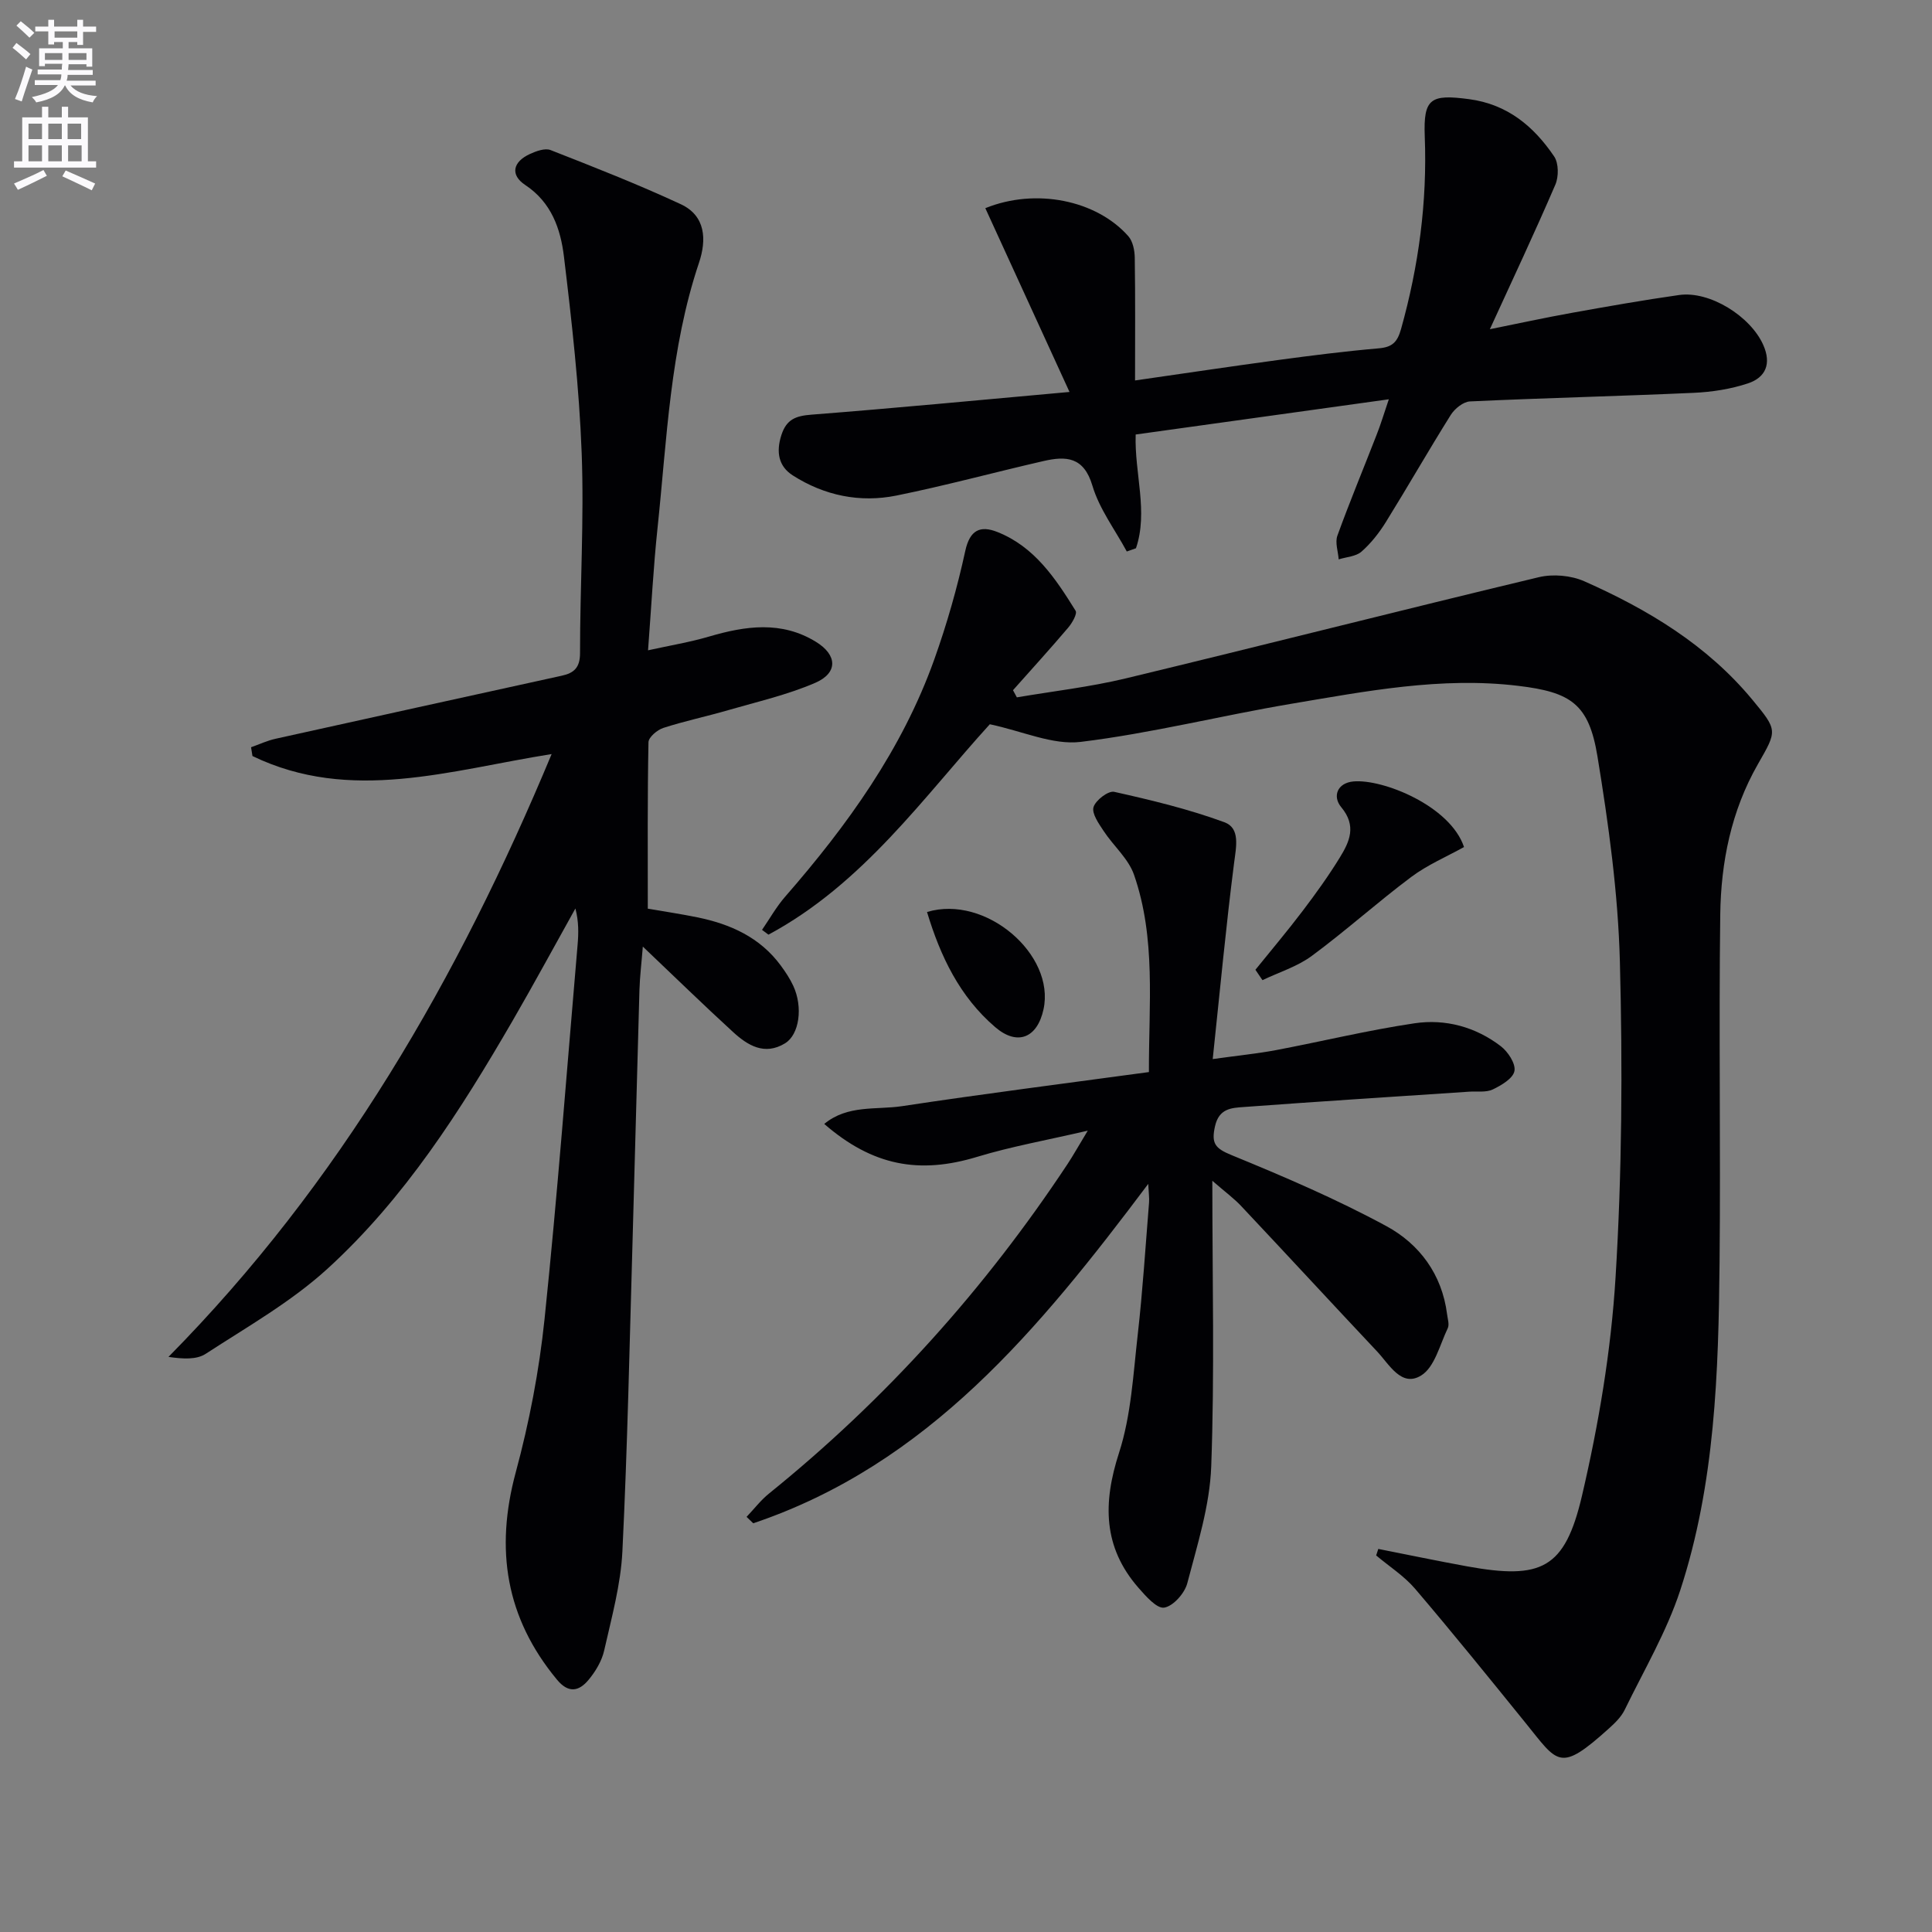
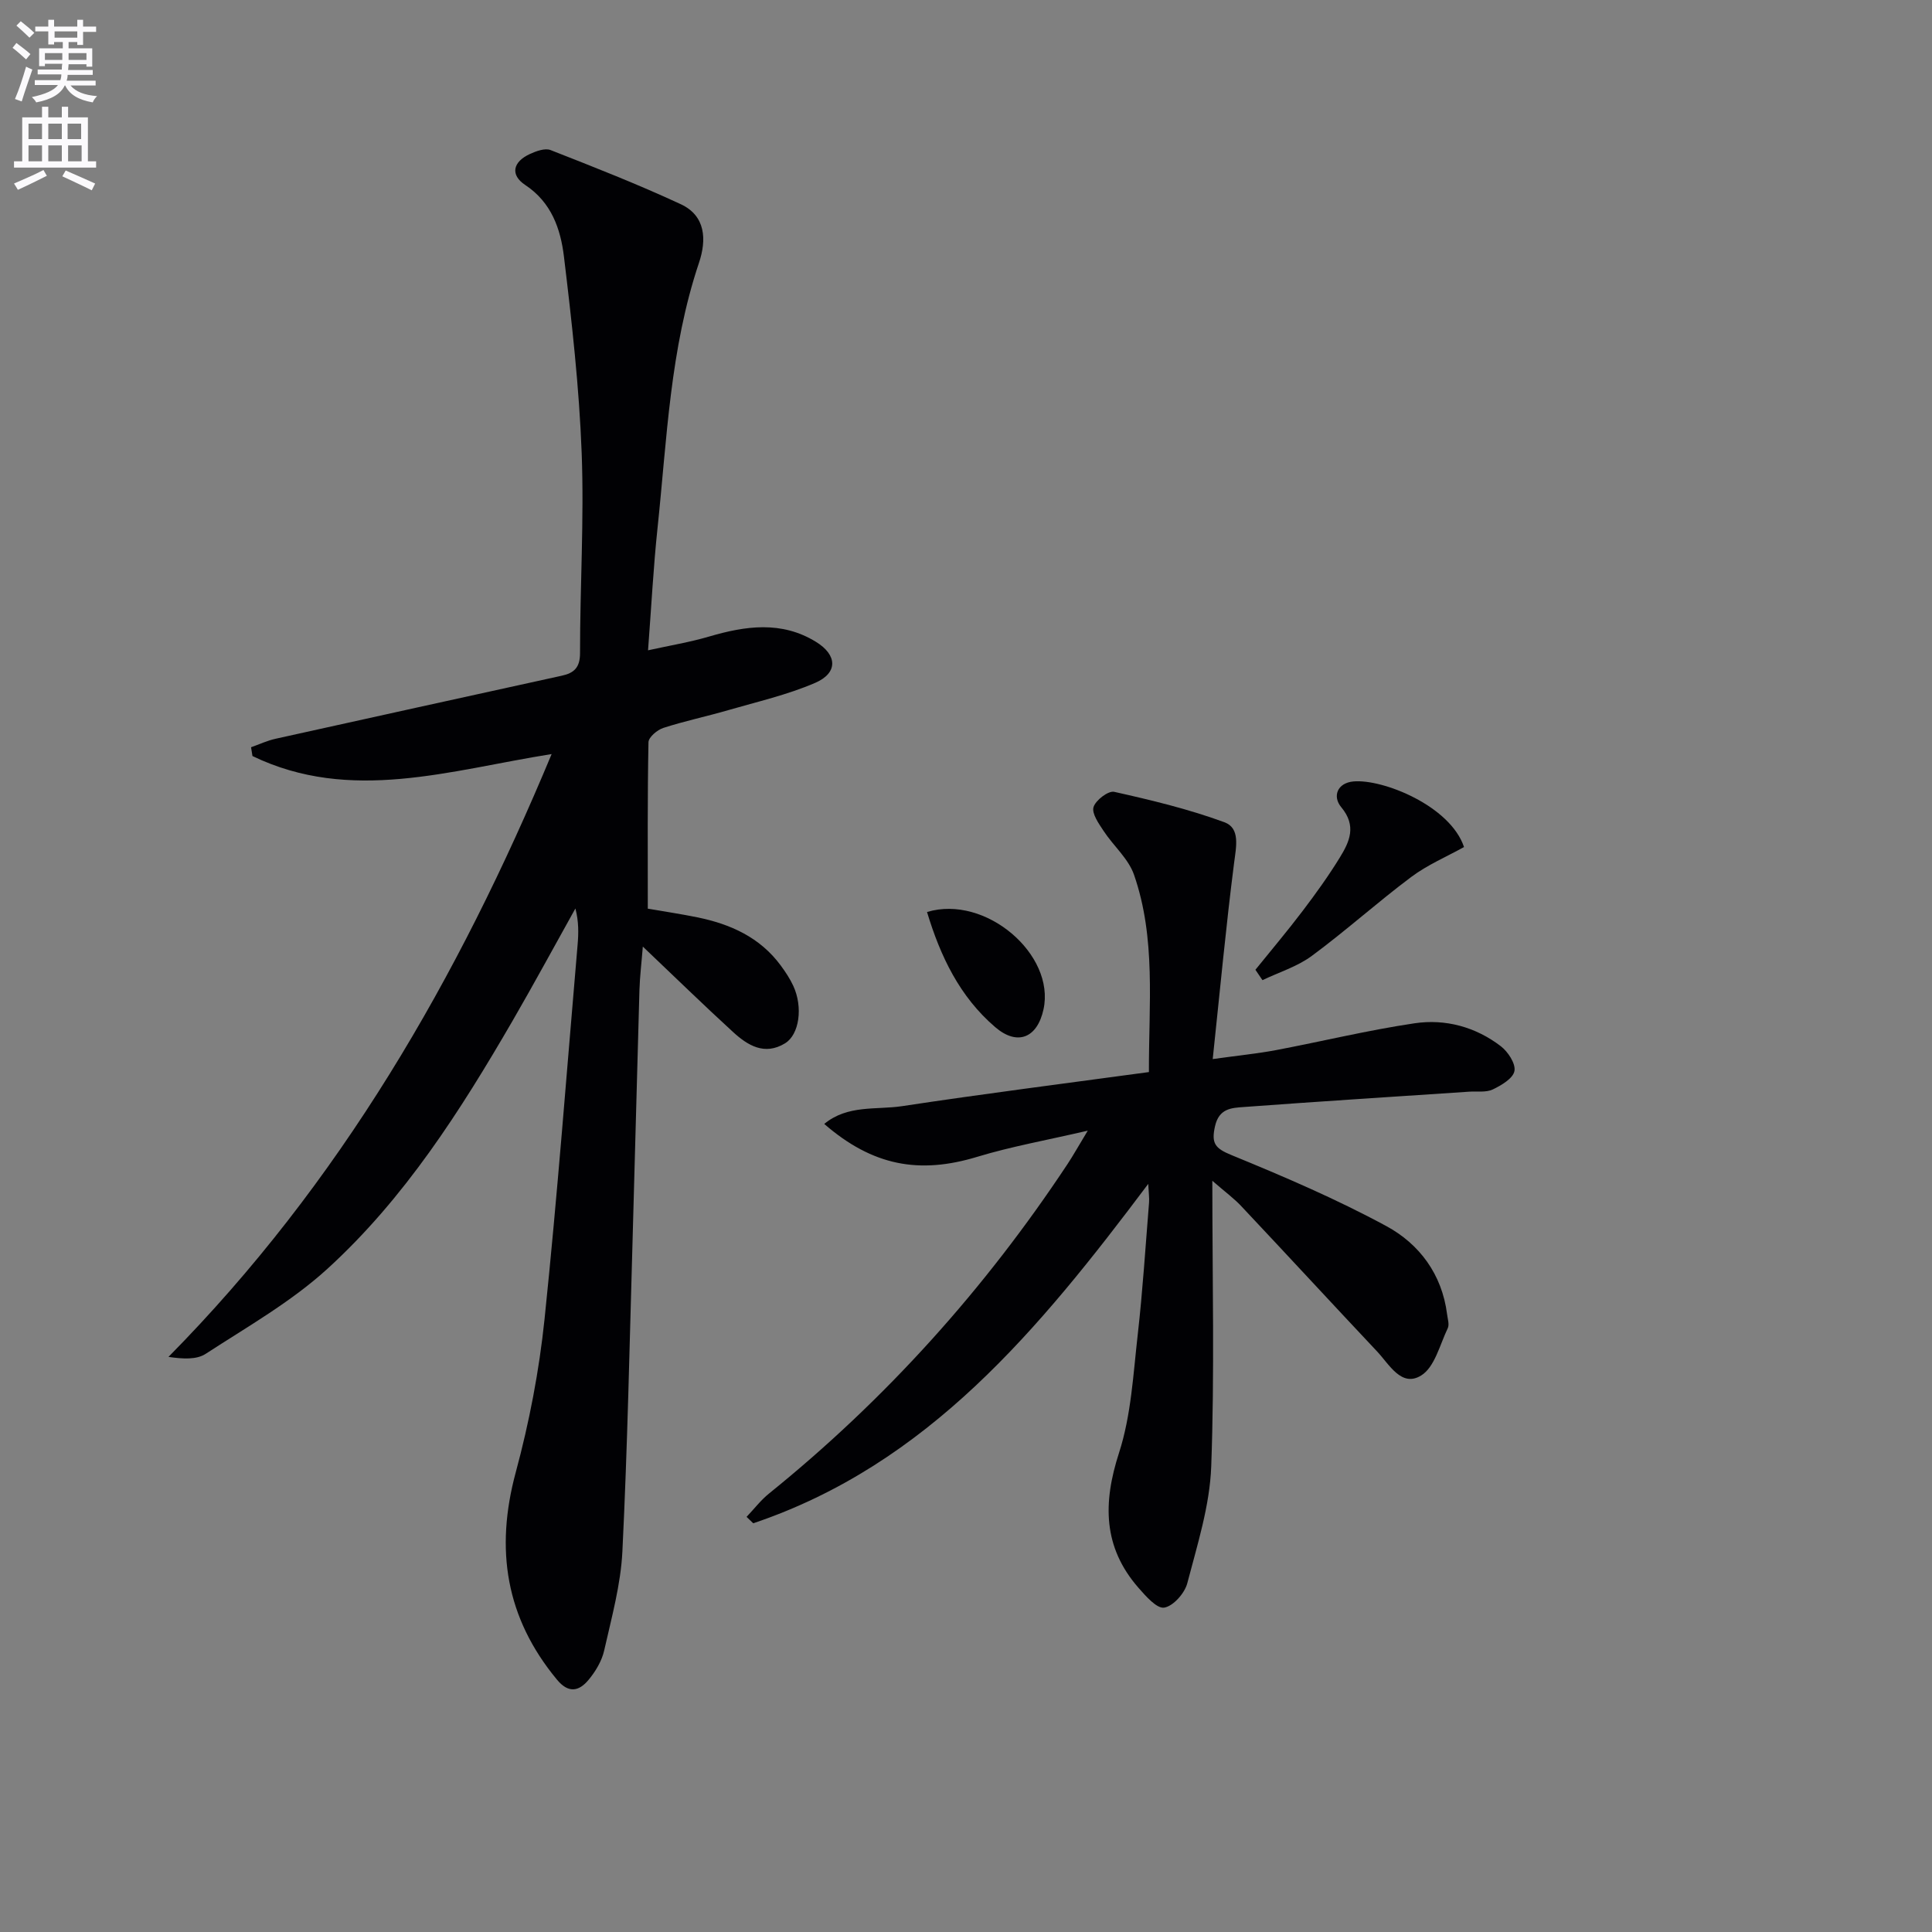
<svg xmlns="http://www.w3.org/2000/svg" enable-background="new 0 0 400 400" viewBox="0 0 400 400">
  <rect x="0" y="0" width="400" height="400" fill="#808080" stroke="none" />
  <path d="m2.6 9.9.8-1c.9.7 1.9 1.4 2.9 2.3l-.9 1.1c-1.1-1-2-1.8-2.8-2.4zm.5 10.6c.9-2.1 1.6-4.3 2.3-6.7.4.2.8.4 1.3.6-.7 2.1-1.5 4.3-2.2 6.6zm.3-15.2.9-.9c1 .8 2 1.6 2.8 2.4l-1 1c-.9-.9-1.8-1.7-2.7-2.5zm12.6-1.2h1.2v1.4h2.7v1.1h-2.7v2.7h-1.2v-.6h-1.8v1.3h4.9v3.8h-1.2v-.5h-3.7c0 .4-.1.9-.1 1.2h5.1v1h-5.2c0 .5-.1.9-.2 1.2h6v1h-5.2c1.1 1.3 2.9 2 5.5 2.2-.4.4-.7.8-.9 1.3-2.9-.5-4.8-1.6-5.7-3.5h-.1c-.8 1.7-2.7 2.9-5.9 3.5-.2-.4-.6-.8-.9-1.1 2.8-.6 4.6-1.4 5.4-2.5h-4.8v-1h5.3c.1-.3.2-.7.2-1.2h-4.9v-1h5c0-.4 0-.8.1-1.2h-3.6v.5h-1.2v-3.7h4.9v-1.3h-1.8v.5h-1.2v-2.7h-2.7v-1h2.7v-1.4h1.2v1.4h4.8zm-6.7 8.3h3.6c0-.4 0-.9 0-1.4h-3.6zm1.9-4.6h4.8v-1.3h-4.7v1.3zm6.7 3.2h-3.7v1.4h3.7z" fill="#fbfafc" />
  <path d="m8.7 22.1h1.3v2.2h2.8v-2.2h1.3v2.2h4.1v9.1h1.7v1.3h-17v-1.3h1.7v-9.1h4.1zm.3 13.1.7 1.2c-1.8.9-3.8 1.9-6 2.9-.2-.4-.5-.8-.8-1.3 2.3-1 4.4-1.9 6.1-2.8zm-3.1-6.4h2.8v-3.2h-2.8zm0 4.6h2.8v-3.3h-2.8zm4.1-4.6h2.8v-3.2h-2.8zm0 4.6h2.8v-3.3h-2.8zm3.6 1.9c2.1.9 4.1 1.8 6.1 2.7l-.7 1.4c-2.2-1.1-4.2-2-6.1-2.9zm3.2-9.7h-2.8v3.2h2.8zm-2.7 7.8h2.8v-3.3h-2.8z" fill="#fbfafc" />
  <g fill="#010104">
    <path d="m114.21 156.12c-21.06 3.34-41.64 10.22-61.94.41-.1-.61-.19-1.22-.29-1.82 1.69-.6 3.35-1.38 5.09-1.76 19.73-4.38 39.48-8.71 59.23-13.05 2.52-.55 3.79-1.65 3.79-4.68-.01-13.81.86-27.64.34-41.42-.51-13.58-2.04-27.15-3.67-40.66-.69-5.72-2.57-11.24-8.03-14.85-3.14-2.08-2.56-4.79.99-6.41 1.3-.6 3.12-1.26 4.27-.81 9.06 3.55 18.14 7.11 26.96 11.21 5.16 2.4 5.37 7.35 3.77 12.12-6 17.85-6.64 36.52-8.59 54.98-.84 7.91-1.25 15.87-1.96 25.26 4.56-1.01 8.67-1.68 12.64-2.85 7.54-2.21 14.97-3.29 22.1 1.08 4.48 2.74 4.62 6.46-.16 8.52-5.74 2.47-11.94 3.89-17.98 5.64-4.46 1.3-9.03 2.25-13.44 3.68-1.26.41-3.05 1.92-3.07 2.96-.22 11.29-.14 22.58-.14 34.46 2.81.49 6.54 1.04 10.23 1.79 6.86 1.39 12.99 4.14 17.29 9.97.98 1.33 1.91 2.73 2.6 4.22 2.04 4.41 1.26 10.09-1.71 11.9-4.25 2.59-7.75.42-10.79-2.37-6.12-5.6-12.05-11.39-18.65-17.66-.26 3.29-.61 6.12-.7 8.96-.5 17.13-.91 34.27-1.41 51.41-.63 21.62-1.06 43.25-2.12 64.85-.34 6.89-2.24 13.72-3.77 20.51-.49 2.17-1.78 4.34-3.23 6.08-1.95 2.35-4.13 2.89-6.54-.03-10.62-12.81-12.85-26.97-8.54-42.93 2.8-10.36 4.85-21.04 5.96-31.71 2.68-25.77 4.62-51.63 6.84-77.45.21-2.43.26-4.87-.45-7.58-4.32 7.74-8.54 15.54-12.98 23.21-10.8 18.62-22.37 36.81-38.37 51.4-7.51 6.85-16.61 12.01-25.2 17.6-1.89 1.23-4.68 1.07-7.7.63 35.5-35.96 59.99-78.38 79.33-124.81z" />
-     <path d="m285.36 320.69c6.14 1.21 12.26 2.49 18.41 3.61 15.36 2.78 20.21.54 23.76-14.61 3.46-14.81 6.02-30.02 6.95-45.18 1.34-21.74 1.47-43.61.9-65.39-.37-14.21-2.34-28.45-4.64-42.5-1.78-10.88-5.48-13.32-16.46-14.63-15.92-1.91-31.45 1.12-46.98 3.73-14.55 2.45-28.93 6.1-43.55 7.88-5.78.7-11.99-2.21-18.82-3.65-13.6 14.94-26.2 33.03-45.83 43.56-.44-.33-.89-.66-1.33-.99 1.58-2.3 2.96-4.77 4.78-6.86 12.88-14.77 24.24-30.52 30.89-49.15 2.61-7.32 4.76-14.86 6.41-22.45.95-4.37 3.12-5.3 6.61-3.93 7.72 3.04 12.09 9.65 16.23 16.32.39.63-.72 2.55-1.55 3.52-3.72 4.38-7.59 8.63-11.41 12.93.27.49.53.99.8 1.48 7.53-1.28 15.16-2.15 22.56-3.93 28.53-6.87 56.97-14.12 85.51-20.95 2.93-.7 6.67-.37 9.42.85 13.18 5.84 25.41 13.2 34.78 24.51 5.3 6.4 5.15 6.37 1.14 13.38-5.5 9.62-7.64 20.25-7.78 31.12-.31 23.95.09 47.91-.14 71.86-.22 22.95-.93 45.97-8.14 68.02-2.81 8.58-7.51 16.55-11.49 24.73-.7 1.45-1.97 2.71-3.19 3.81-10.35 9.34-10.58 7.29-17.37-1.09-7.54-9.31-15.07-18.63-22.84-27.74-2.27-2.66-5.36-4.63-8.07-6.91.14-.46.29-.9.44-1.35z" />
    <path d="m251 244.47c0 20.6.48 39.9-.23 59.16-.3 8.12-2.88 16.21-4.96 24.18-.54 2.06-2.91 4.73-4.77 5.03-1.54.25-3.82-2.38-5.34-4.11-7.34-8.41-7.38-17.55-4.02-27.93 2.52-7.78 2.94-16.29 3.88-24.52 1.03-9.08 1.6-18.21 2.34-27.32.07-.91-.07-1.84-.17-3.85-22.56 30.04-45.56 58.06-81.78 70.27-.46-.44-.92-.88-1.38-1.33 1.55-1.62 2.93-3.45 4.66-4.84 24.16-19.51 44.66-42.32 61.78-68.19 1.17-1.77 2.21-3.64 4.2-6.93-8.56 1.99-15.84 3.28-22.86 5.41-12.02 3.66-21.68 1.89-31.7-6.8 4.84-4.01 10.78-2.88 16.1-3.68 16.89-2.56 33.83-4.71 51.12-7.06-.04-13.98 1.49-27.68-3.08-40.84-1.16-3.35-4.27-5.99-6.3-9.08-1-1.52-2.48-3.6-2.09-4.93.42-1.42 3.06-3.44 4.28-3.17 7.7 1.72 15.44 3.58 22.83 6.3 3.3 1.22 2.43 5.05 2 8.39-1.68 13.12-2.91 26.3-4.43 40.64 5.37-.75 9.23-1.13 13.03-1.84 9.6-1.82 19.11-4.14 28.76-5.57 6.39-.95 12.65.75 17.87 4.76 1.48 1.14 3.1 3.61 2.81 5.12-.29 1.54-2.71 2.97-4.49 3.82-1.39.66-3.24.35-4.89.46-15.58 1.04-31.15 2.03-46.72 3.18-2.51.18-5.06.3-5.89 3.96-.81 3.57 0 4.59 3.41 5.99 10.86 4.45 21.71 9.1 32.02 14.68 6.87 3.71 11.56 9.99 12.61 18.25.12.98.51 2.14.14 2.92-1.65 3.43-2.71 8.08-5.52 9.79-4.07 2.5-6.58-2.3-9.11-4.99-9.35-9.93-18.59-19.96-27.94-29.89-1.54-1.69-3.43-3.06-6.17-5.44z" />
-     <path d="m287.54 82.67c-17.87 2.49-34.92 4.86-52.41 7.29-.27 8.06 2.64 15.94.06 23.55-.63.22-1.27.45-1.9.67-2.44-4.52-5.69-8.81-7.12-13.63-1.78-6-5.46-6.16-10.1-5.1-10.17 2.33-20.25 5.08-30.47 7.15-7.56 1.53-14.92.01-21.46-4.17-2.95-1.88-3.49-4.83-2.37-8.33 1.06-3.31 3-4 6.24-4.25 17.33-1.35 34.63-3.01 53.42-4.7-6.24-13.64-11.84-25.85-17.43-38.05 10.44-4.23 22.98-1.68 29.6 5.79.95 1.07 1.32 2.96 1.34 4.48.13 8.31.06 16.62.06 25.4 10.15-1.46 19.9-2.92 29.67-4.24 6.91-.93 13.83-1.81 20.77-2.41 2.79-.24 3.86-1.25 4.63-3.99 3.66-13.08 5.44-26.31 4.91-39.9-.3-7.87 1.21-8.76 9.18-7.7 7.95 1.06 13.39 5.63 17.61 11.86.95 1.4.96 4.19.25 5.84-4.26 9.9-8.85 19.65-13.56 29.93 5.73-1.15 11.39-2.39 17.09-3.41 7.35-1.32 14.7-2.62 22.09-3.67 6.36-.9 14.79 4.41 17.42 10.33 1.75 3.93.48 6.76-3.18 7.97-3.56 1.18-7.42 1.78-11.18 1.95-15.45.7-30.91 1.06-46.35 1.78-1.39.06-3.17 1.5-3.98 2.79-4.59 7.32-8.88 14.83-13.43 22.17-1.39 2.24-3.09 4.41-5.06 6.14-1.15 1.01-3.12 1.1-4.72 1.6-.12-1.64-.78-3.48-.27-4.9 2.54-7.02 5.42-13.92 8.12-20.88.84-2.11 1.49-4.3 2.53-7.36z" />
    <path d="m259.92 200.78c3.28-4.06 6.65-8.05 9.8-12.21 2.7-3.56 5.33-7.21 7.67-11.02 2.01-3.27 3.54-6.55.3-10.43-1.85-2.21-.85-5.02 2.52-5.33 6.07-.55 20.04 5.04 22.9 13.58-3.62 2.01-7.58 3.69-10.92 6.19-7.02 5.25-13.55 11.15-20.6 16.35-3 2.22-6.79 3.38-10.21 5.02-.49-.71-.97-1.43-1.46-2.15z" />
    <path d="m191.93 188.82c12.1-3.66 26.58 8.78 24.12 20.14-1.29 5.96-5.42 7.63-10 3.7-7.37-6.31-11.36-14.69-14.12-23.84z" />
  </g>
</svg>